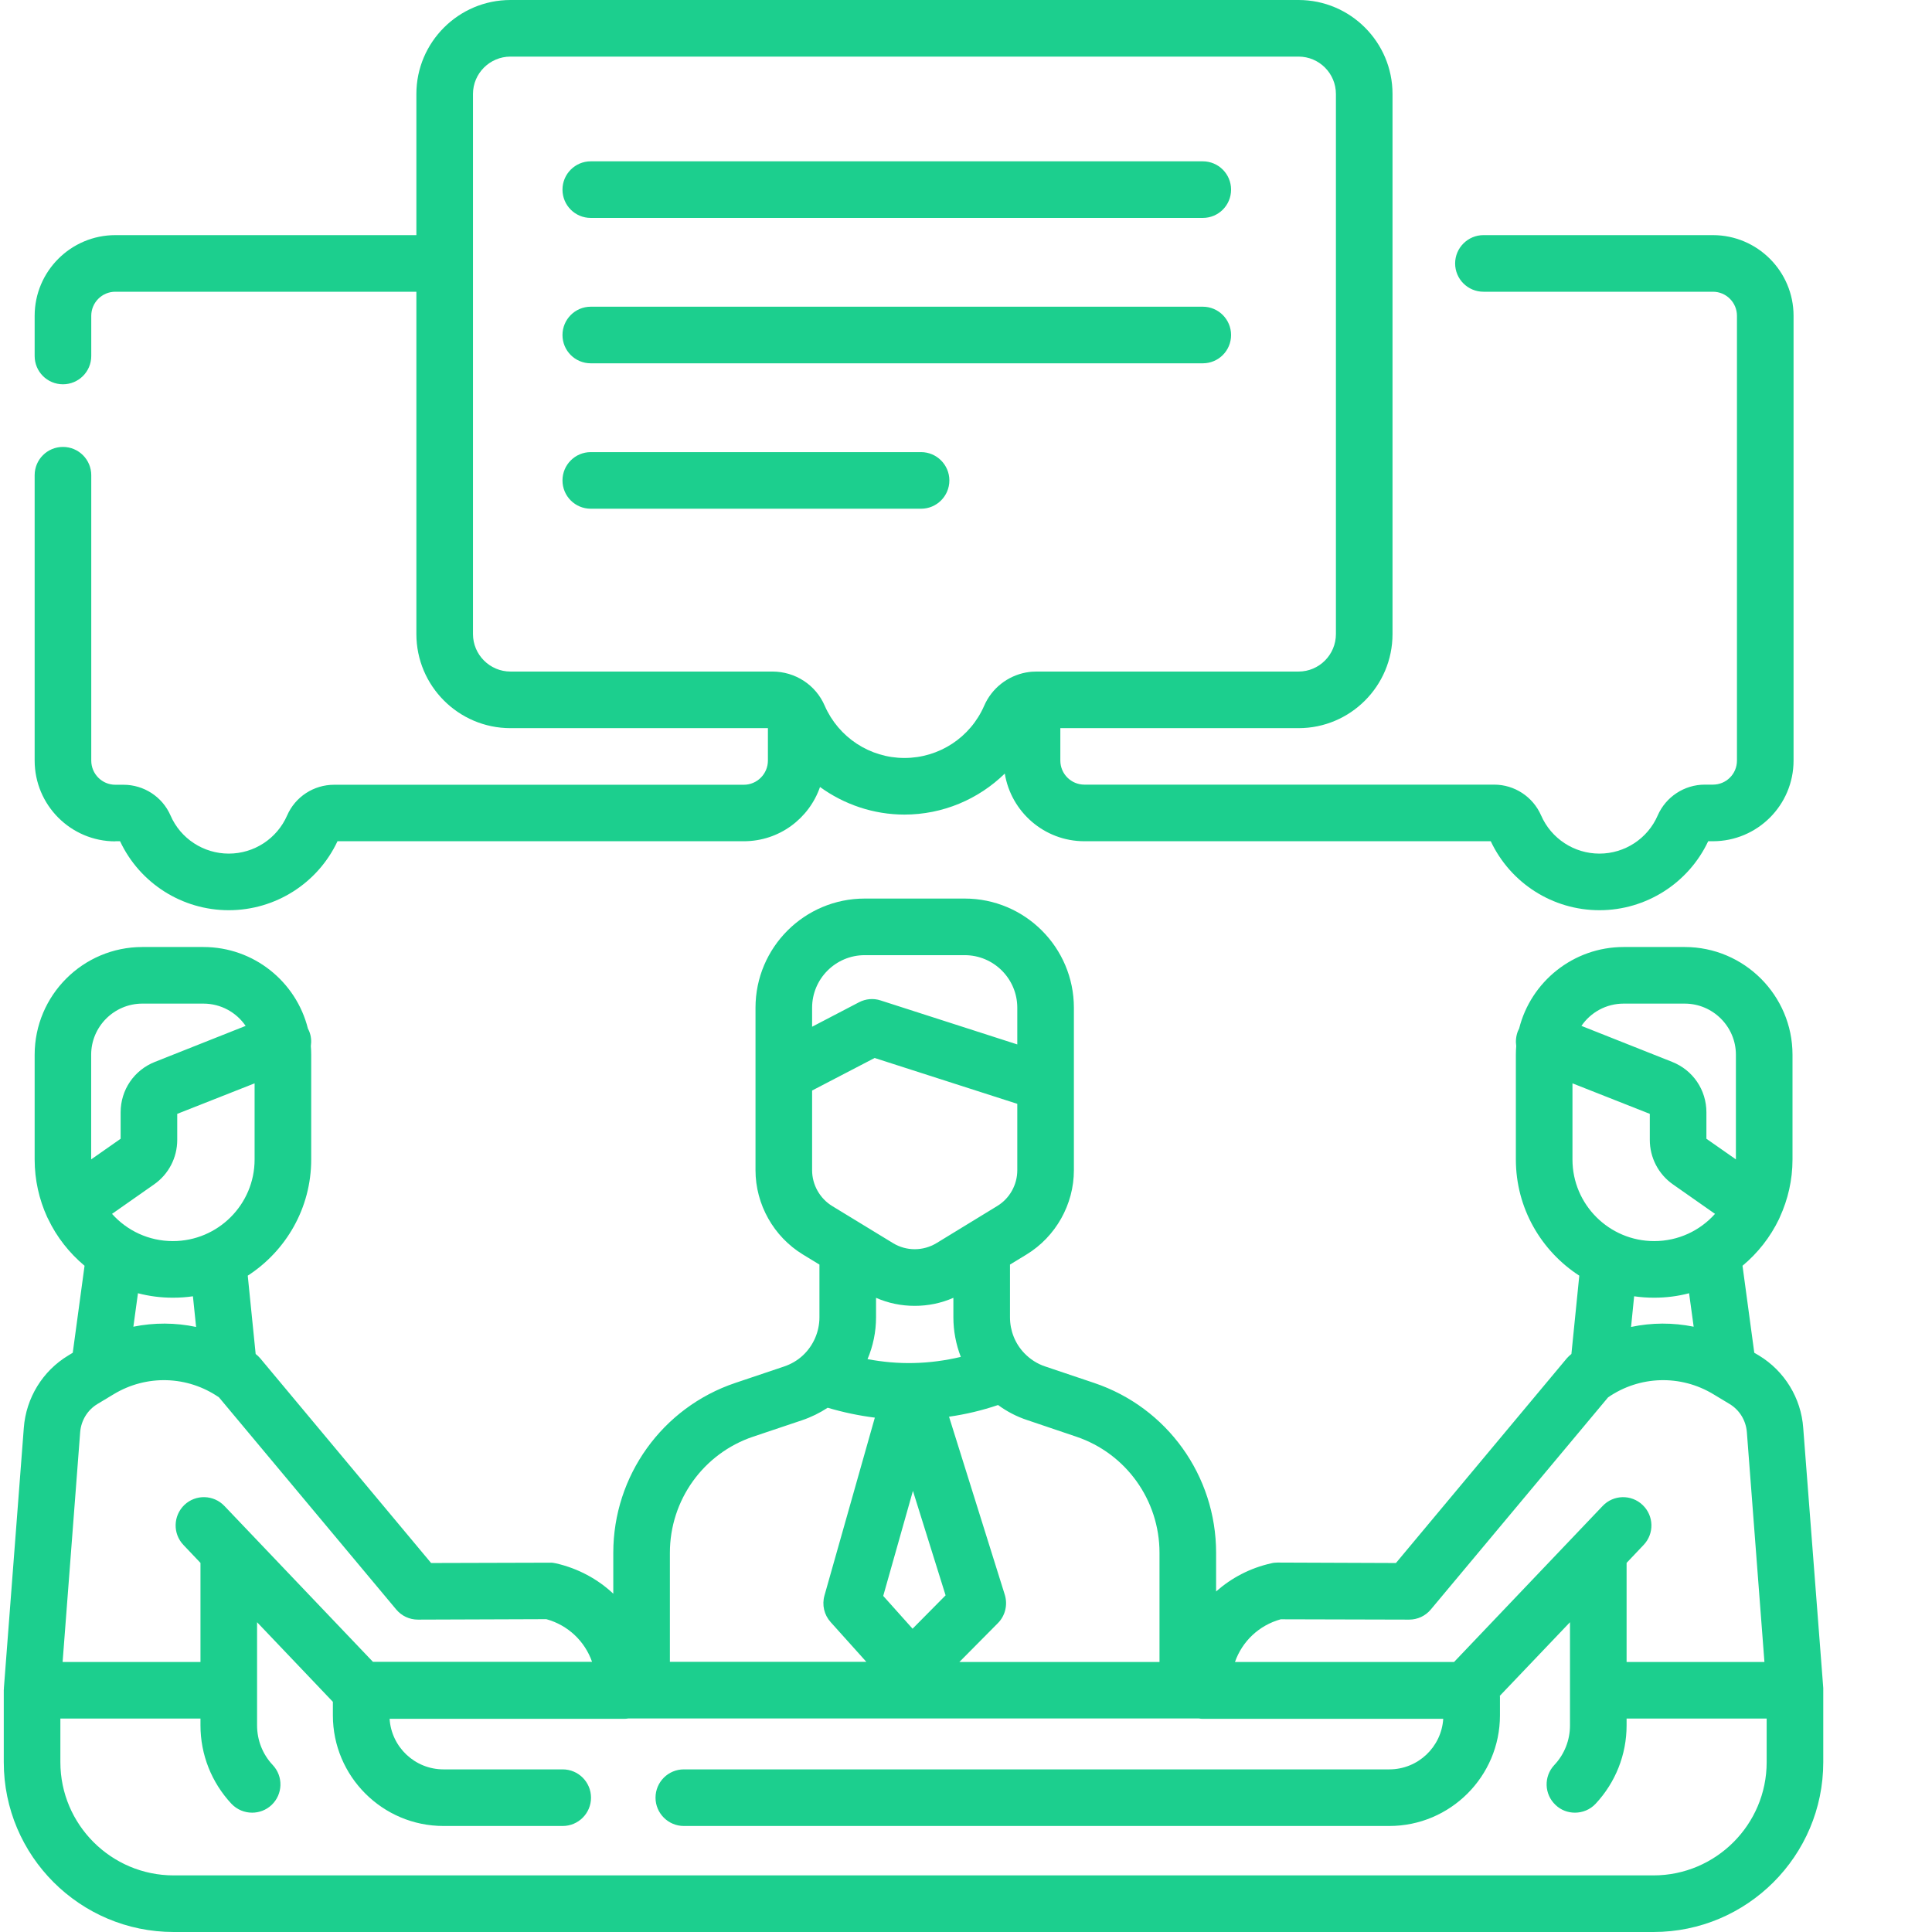
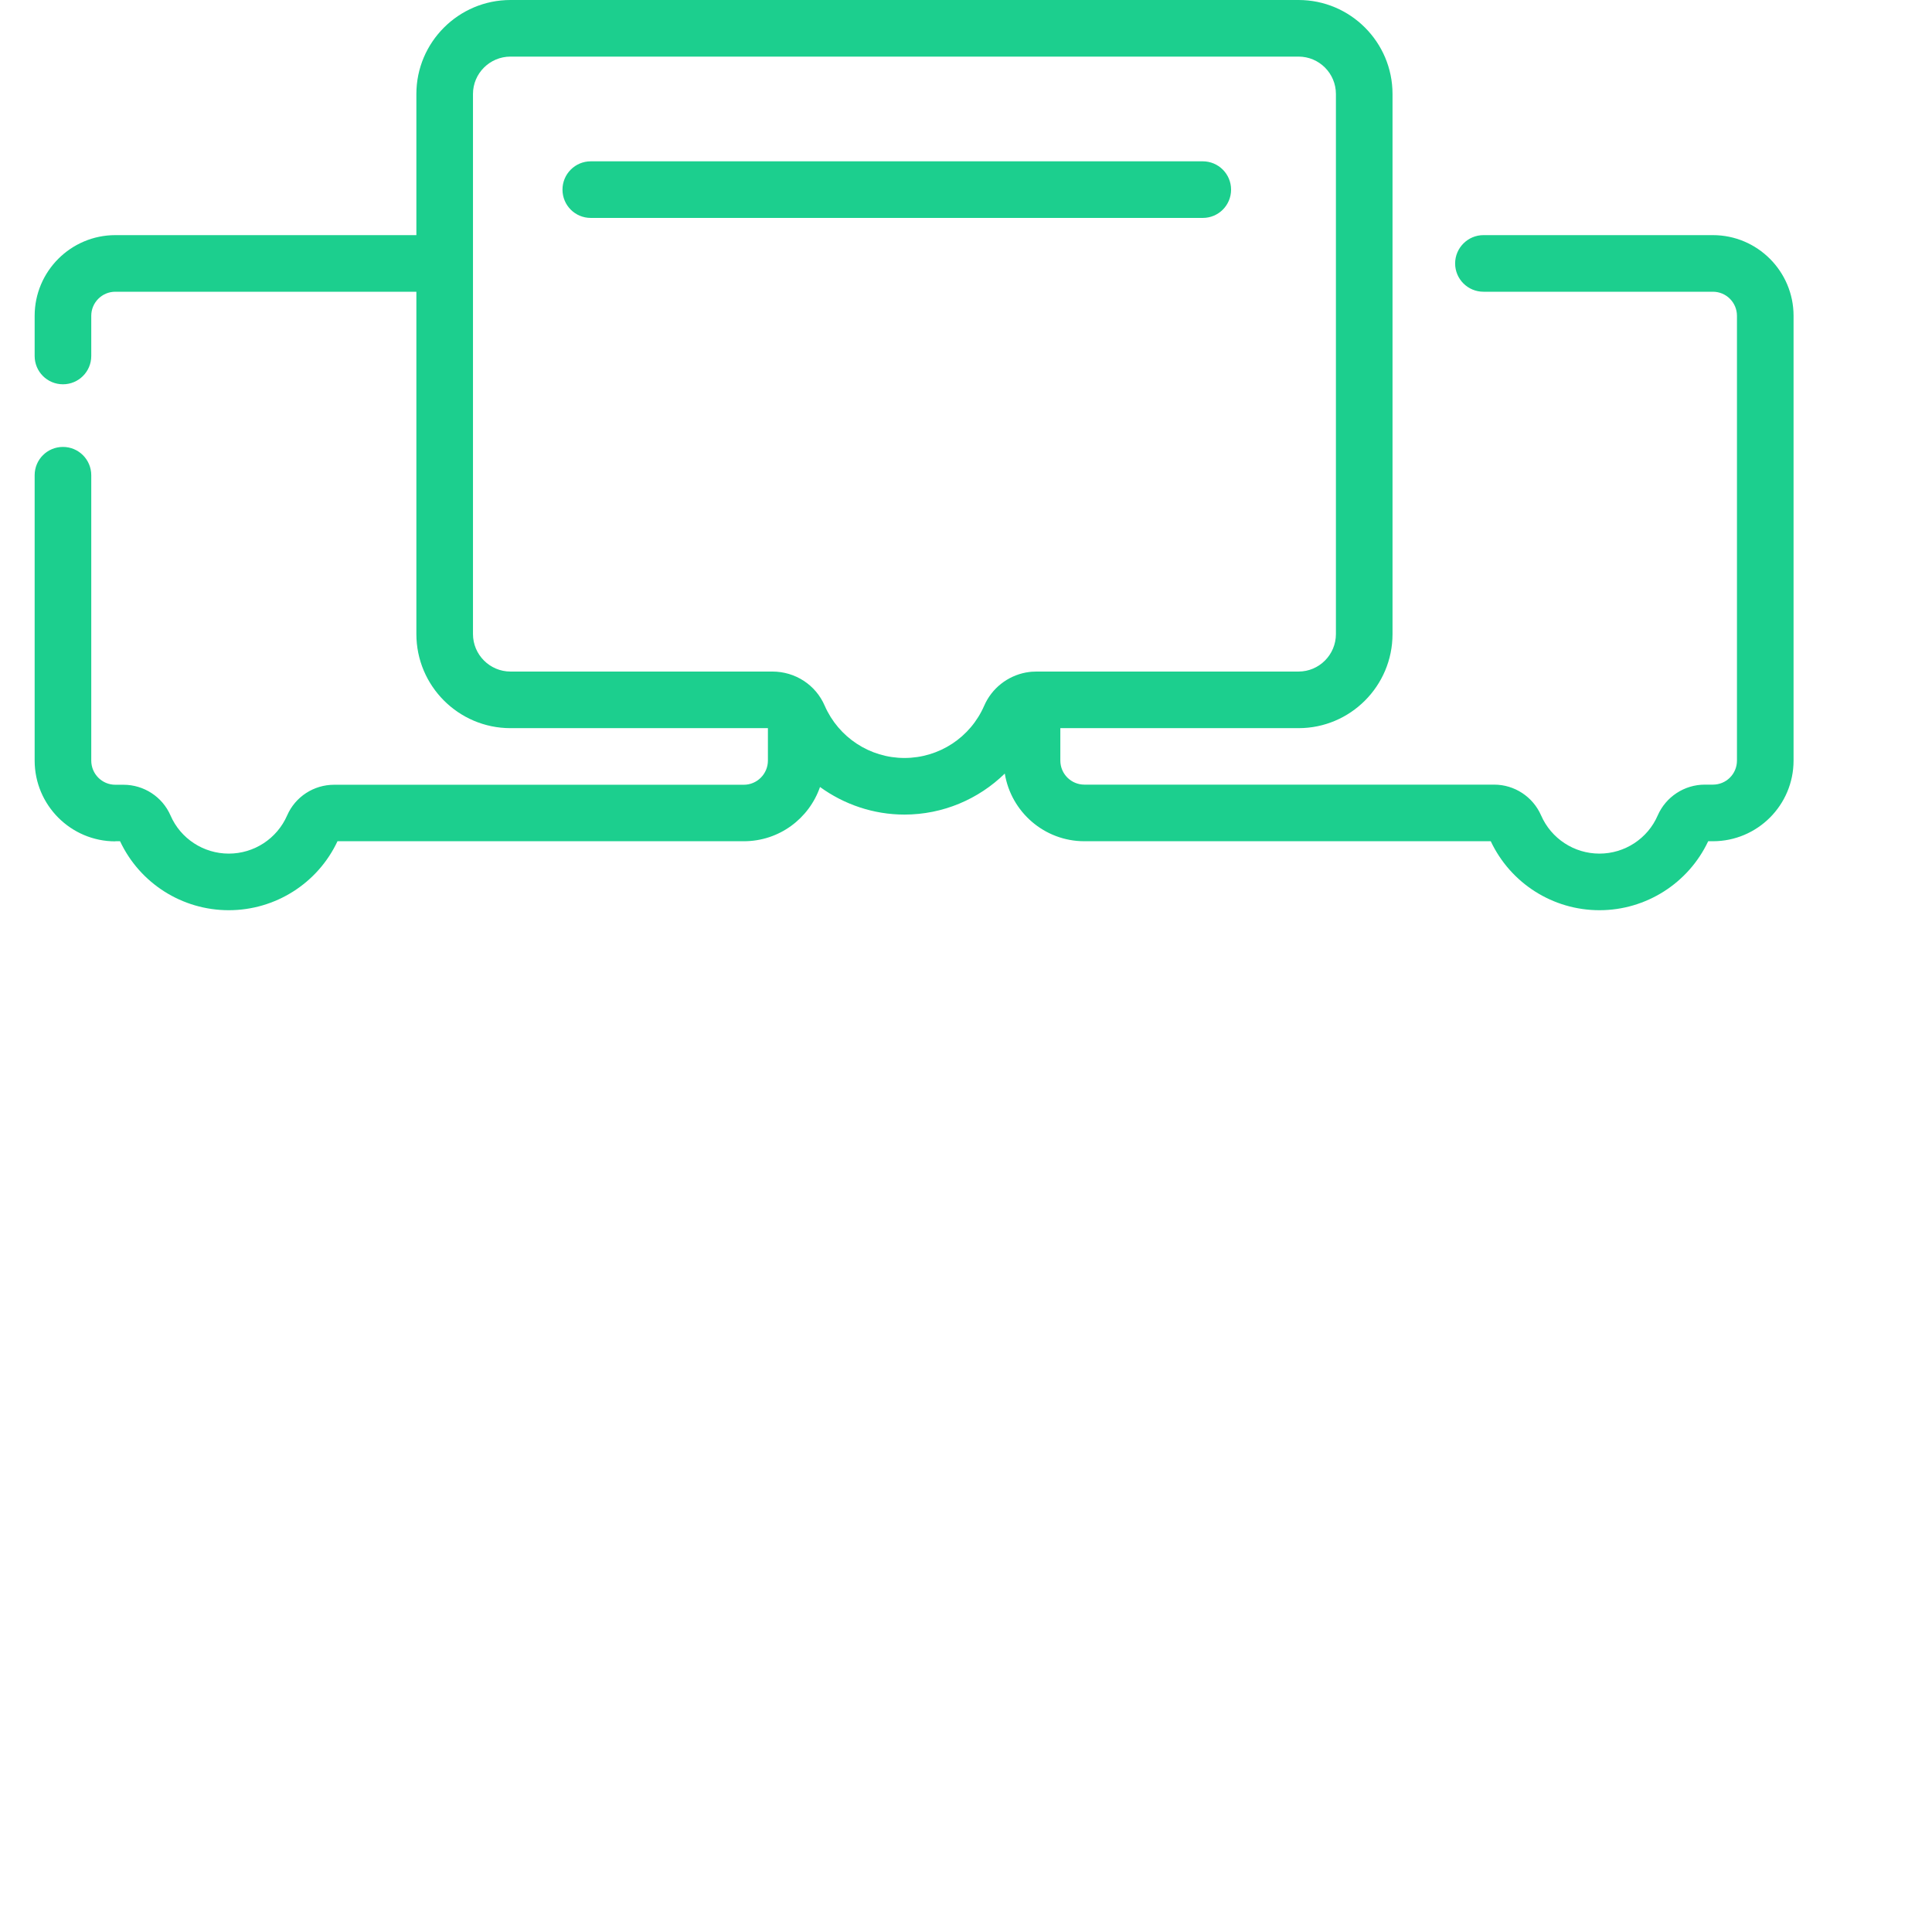
<svg xmlns="http://www.w3.org/2000/svg" width="64pt" height="64pt" viewBox="0 0 64 64" version="1.1">
  <g id="surface1">
-     <path style=" stroke:none;fill-rule:nonzero;fill:rgb(10.98%,81.176%,55.686%);fill-opacity:1;" d="M 60.398 55.953 C 60.398 55.941 60.398 55.93 60.398 55.918 L 59.734 47.301 C 59.664 46.312 59.113 45.414 58.266 44.902 L 58.113 44.812 L 57.723 41.93 C 58.23 41.508 58.645 40.98 58.934 40.379 C 58.941 40.359 58.953 40.336 58.961 40.316 C 59.227 39.734 59.379 39.09 59.379 38.41 L 59.379 34.938 C 59.379 32.973 57.777 31.371 55.809 31.371 L 53.785 31.371 C 52.117 31.371 50.711 32.523 50.324 34.07 C 50.309 34.102 50.293 34.129 50.281 34.16 C 50.219 34.324 50.203 34.492 50.227 34.652 C 50.219 34.746 50.215 34.844 50.215 34.938 L 50.215 38.41 C 50.215 40.023 51.055 41.441 52.316 42.258 L 52.055 44.852 C 52 44.895 51.953 44.941 51.906 44.992 L 46.242 51.777 L 42.316 51.762 C 42.242 51.762 42.172 51.77 42.102 51.789 C 41.406 51.945 40.789 52.273 40.285 52.719 L 40.285 51.438 C 40.285 48.887 38.664 46.625 36.246 45.812 L 34.625 45.266 C 34.363 45.18 34.125 45.027 33.934 44.828 C 33.625 44.508 33.457 44.082 33.457 43.637 L 33.457 41.891 L 34.008 41.555 C 34.973 40.965 35.574 39.898 35.574 38.766 L 35.574 35.895 C 35.574 35.895 35.574 35.891 35.574 35.887 L 35.574 33.383 C 35.574 31.387 33.953 29.766 31.957 29.766 L 28.645 29.766 C 26.648 29.766 25.027 31.387 25.027 33.383 L 25.027 38.766 C 25.027 39.898 25.629 40.965 26.594 41.555 L 27.145 41.891 L 27.145 43.637 C 27.145 44.113 26.945 44.574 26.598 44.898 C 26.418 45.066 26.207 45.188 25.977 45.266 L 24.355 45.812 C 21.941 46.625 20.316 48.887 20.316 51.438 L 20.316 52.793 C 19.801 52.309 19.152 51.957 18.422 51.789 C 18.352 51.773 18.285 51.762 18.207 51.766 L 14.281 51.777 L 8.617 44.992 C 8.574 44.941 8.523 44.895 8.469 44.852 L 8.207 42.258 C 9.469 41.441 10.309 40.023 10.309 38.41 L 10.309 34.941 C 10.309 34.844 10.305 34.75 10.297 34.652 C 10.32 34.492 10.309 34.324 10.242 34.16 C 10.23 34.129 10.215 34.102 10.199 34.07 C 9.812 32.523 8.41 31.371 6.738 31.371 L 4.715 31.371 C 2.746 31.371 1.148 32.973 1.148 34.941 L 1.148 38.41 C 1.148 39.09 1.297 39.734 1.562 40.316 C 1.574 40.336 1.582 40.359 1.594 40.379 C 1.879 40.98 2.297 41.508 2.801 41.93 L 2.41 44.812 L 2.262 44.902 C 1.41 45.414 0.863 46.312 0.789 47.297 L 0.129 55.918 C 0.129 55.93 0.129 55.941 0.129 55.953 C 0.125 55.965 0.125 55.977 0.125 55.992 L 0.125 58.375 C 0.125 61.477 2.648 64 5.754 64 L 54.773 64 C 57.875 64 60.398 61.477 60.398 58.375 L 60.398 55.992 C 60.398 55.977 60.398 55.965 60.398 55.953 Z M 53.785 33.246 L 55.809 33.246 C 56.742 33.246 57.504 34.008 57.504 34.938 L 57.504 38.406 L 56.527 37.723 L 56.527 36.848 C 56.527 36.105 56.082 35.449 55.391 35.176 L 52.387 33.984 C 52.691 33.539 53.203 33.246 53.785 33.246 Z M 52.09 35.887 L 54.652 36.898 L 54.652 37.762 C 54.652 38.348 54.938 38.898 55.418 39.234 L 56.812 40.211 C 56.316 40.766 55.598 41.113 54.797 41.113 C 53.305 41.113 52.09 39.902 52.09 38.41 Z M 54.797 42.988 C 55.195 42.988 55.586 42.938 55.953 42.84 L 56.105 43.949 C 55.418 43.809 54.711 43.812 54.031 43.957 L 54.133 42.941 C 54.348 42.973 54.57 42.988 54.797 42.988 Z M 42.426 53.641 L 46.676 53.652 L 46.68 53.652 C 46.957 53.652 47.219 53.531 47.398 53.316 L 53.27 46.289 C 54.312 45.57 55.672 45.527 56.762 46.188 L 57.293 46.508 C 57.625 46.707 57.836 47.055 57.867 47.441 L 58.449 55.055 L 53.883 55.055 L 53.883 51.773 L 54.445 51.18 C 54.805 50.805 54.789 50.211 54.414 49.855 C 54.039 49.496 53.445 49.512 53.09 49.887 L 48.168 55.055 L 40.91 55.055 C 41.148 54.375 41.703 53.84 42.426 53.641 Z M 35.648 47.59 C 37.301 48.145 38.41 49.695 38.41 51.438 L 38.41 55.055 L 31.781 55.055 L 33.055 53.77 C 33.301 53.523 33.387 53.16 33.285 52.828 L 31.438 46.93 C 31.988 46.852 32.531 46.723 33.062 46.543 C 33.355 46.758 33.684 46.93 34.031 47.043 Z M 29.02 42.992 C 29.43 43.172 29.863 43.258 30.301 43.258 C 30.738 43.258 31.172 43.172 31.582 42.992 L 31.582 43.637 C 31.582 44.09 31.668 44.535 31.828 44.949 C 31.316 45.07 30.793 45.141 30.262 45.152 C 29.75 45.164 29.238 45.117 28.738 45.023 C 28.922 44.59 29.02 44.117 29.02 43.637 Z M 30.242 49.387 L 31.324 52.848 L 30.23 53.953 L 29.258 52.867 Z M 28.645 31.641 L 31.957 31.641 C 32.918 31.641 33.699 32.422 33.699 33.383 L 33.699 34.598 L 29.172 33.141 C 28.934 33.062 28.676 33.086 28.453 33.203 L 26.902 34.012 L 26.902 33.383 C 26.902 32.422 27.684 31.641 28.645 31.641 Z M 26.902 36.125 L 28.973 35.047 L 33.699 36.566 L 33.699 38.766 C 33.699 39.25 33.445 39.703 33.031 39.953 L 31.023 41.18 C 30.578 41.449 30.023 41.449 29.582 41.18 L 27.57 39.953 C 27.16 39.703 26.902 39.25 26.902 38.766 Z M 24.953 47.59 L 26.57 47.047 C 26.871 46.945 27.156 46.805 27.418 46.633 C 27.93 46.785 28.453 46.895 28.98 46.961 L 27.312 52.852 C 27.223 53.164 27.301 53.496 27.516 53.734 L 28.699 55.051 L 22.191 55.051 L 22.191 51.438 C 22.191 49.691 23.301 48.145 24.953 47.59 Z M 5.727 41.113 C 4.926 41.113 4.207 40.766 3.711 40.211 L 5.105 39.234 C 5.586 38.898 5.871 38.348 5.871 37.762 L 5.871 36.898 L 8.434 35.887 L 8.434 38.41 C 8.434 39.902 7.219 41.113 5.727 41.113 Z M 4.715 33.246 L 6.738 33.246 C 7.32 33.246 7.832 33.539 8.137 33.984 L 5.133 35.176 C 4.441 35.449 3.996 36.105 3.996 36.848 L 3.996 37.723 L 3.02 38.406 L 3.02 34.938 C 3.02 34.008 3.781 33.246 4.715 33.246 Z M 5.727 42.988 C 5.953 42.988 6.176 42.973 6.391 42.941 L 6.496 43.957 C 5.812 43.812 5.105 43.809 4.418 43.949 L 4.57 42.84 C 4.941 42.938 5.328 42.988 5.727 42.988 Z M 2.656 47.438 C 2.688 47.055 2.898 46.707 3.23 46.508 L 3.762 46.188 C 4.852 45.527 6.211 45.57 7.254 46.289 L 13.125 53.316 C 13.305 53.531 13.566 53.652 13.844 53.652 L 13.848 53.652 L 18.098 53.637 C 18.82 53.836 19.375 54.371 19.613 55.051 L 12.355 55.051 L 7.434 49.887 C 7.078 49.512 6.484 49.496 6.109 49.852 C 5.734 50.211 5.719 50.805 6.078 51.18 L 6.641 51.773 L 6.641 55.055 L 2.074 55.055 Z M 58.523 58.375 C 58.523 60.441 56.84 62.125 54.773 62.125 L 5.754 62.125 C 3.684 62.125 2 60.441 2 58.375 L 2 56.93 L 6.641 56.93 L 6.641 57.156 C 6.641 58.125 7.008 59.047 7.668 59.754 C 7.855 59.949 8.102 60.047 8.352 60.047 C 8.582 60.047 8.812 59.965 8.996 59.793 C 9.371 59.438 9.391 58.848 9.035 58.469 C 8.699 58.113 8.516 57.645 8.516 57.156 L 8.516 53.738 L 11.027 56.375 L 11.027 56.824 C 11.027 58.844 12.672 60.488 14.691 60.488 L 18.641 60.488 C 19.156 60.488 19.578 60.07 19.578 59.551 C 19.578 59.031 19.156 58.613 18.641 58.613 L 14.691 58.613 C 13.742 58.613 12.965 57.871 12.906 56.938 L 20.68 56.938 C 20.723 56.938 20.77 56.934 20.812 56.926 L 39.711 56.926 C 39.754 56.934 39.801 56.938 39.844 56.938 L 47.809 56.938 C 47.75 57.871 46.973 58.613 46.023 58.613 L 22.652 58.613 C 22.137 58.613 21.715 59.031 21.715 59.551 C 21.715 60.066 22.137 60.488 22.652 60.488 L 46.023 60.488 C 48.043 60.488 49.688 58.844 49.688 56.824 L 49.688 56.215 C 49.688 56.203 49.688 56.191 49.684 56.176 L 52.008 53.738 L 52.008 57.156 C 52.008 57.645 51.824 58.113 51.488 58.469 C 51.133 58.848 51.152 59.438 51.531 59.793 C 51.711 59.965 51.941 60.047 52.172 60.047 C 52.422 60.047 52.672 59.949 52.855 59.754 C 53.516 59.047 53.883 58.125 53.883 57.156 L 53.883 56.93 L 58.523 56.93 Z M 58.523 58.375 " />
    <path style=" stroke:none;fill-rule:nonzero;fill:rgb(10.98%,81.176%,55.686%);fill-opacity:1;" d="M 3.82 27.867 L 3.977 27.867 C 4.633 29.262 6.035 30.152 7.578 30.152 C 9.125 30.152 10.527 29.258 11.18 27.867 L 24.641 27.867 C 25.809 27.867 26.801 27.117 27.164 26.07 C 27.961 26.648 28.934 26.984 29.961 26.984 C 31.23 26.984 32.414 26.477 33.285 25.625 C 33.492 26.895 34.594 27.867 35.922 27.867 L 49.383 27.867 C 50.039 29.258 51.438 30.152 52.984 30.152 C 54.527 30.152 55.93 29.258 56.586 27.867 L 56.742 27.867 C 58.215 27.867 59.414 26.672 59.414 25.195 L 59.414 10.461 C 59.414 8.988 58.215 7.789 56.742 7.789 L 49.141 7.789 C 48.625 7.789 48.203 8.211 48.203 8.727 C 48.203 9.246 48.625 9.664 49.141 9.664 L 56.742 9.664 C 57.184 9.664 57.539 10.023 57.539 10.461 L 57.539 25.195 C 57.539 25.637 57.184 25.992 56.742 25.992 L 56.473 25.992 C 55.797 25.992 55.184 26.395 54.914 27.012 C 54.582 27.781 53.82 28.277 52.984 28.277 C 52.145 28.277 51.387 27.781 51.051 27.012 C 50.781 26.395 50.172 25.992 49.496 25.992 L 35.922 25.992 C 35.484 25.992 35.125 25.637 35.125 25.195 L 35.125 24.121 L 43.016 24.121 C 44.734 24.121 46.129 22.723 46.129 21.004 L 46.129 3.113 C 46.129 1.398 44.734 0 43.016 0 L 16.91 0 C 15.191 0 13.793 1.398 13.793 3.113 L 13.793 7.789 L 3.82 7.789 C 2.348 7.789 1.148 8.988 1.148 10.461 L 1.148 11.793 C 1.148 12.312 1.566 12.73 2.086 12.73 C 2.602 12.73 3.023 12.312 3.023 11.793 L 3.023 10.461 C 3.023 10.023 3.379 9.664 3.82 9.664 L 13.793 9.664 L 13.793 21.004 C 13.793 22.723 15.191 24.121 16.91 24.121 L 25.438 24.121 L 25.438 25.195 C 25.438 25.637 25.078 25.996 24.641 25.996 L 11.07 25.996 C 10.391 25.996 9.781 26.395 9.512 27.012 C 9.176 27.781 8.418 28.277 7.578 28.277 C 6.742 28.277 5.98 27.781 5.648 27.012 C 5.379 26.395 4.766 25.996 4.09 25.996 L 3.82 25.996 C 3.379 25.996 3.023 25.637 3.023 25.195 L 3.023 15.742 C 3.023 15.223 2.602 14.805 2.086 14.805 C 1.566 14.805 1.148 15.223 1.148 15.742 L 1.148 25.195 C 1.148 26.672 2.348 27.871 3.82 27.871 Z M 15.668 21.004 L 15.668 3.113 C 15.668 2.43 16.227 1.875 16.91 1.875 L 43.016 1.875 C 43.699 1.875 44.254 2.43 44.254 3.113 L 44.254 21.004 C 44.254 21.688 43.699 22.246 43.016 22.246 L 34.336 22.246 C 34.227 22.246 34.121 22.254 34.016 22.273 C 34.008 22.273 34 22.277 33.988 22.277 C 33.379 22.391 32.855 22.797 32.602 23.379 C 32.145 24.43 31.109 25.109 29.961 25.109 C 28.816 25.109 27.781 24.43 27.32 23.379 C 27.023 22.688 26.344 22.246 25.586 22.246 L 16.91 22.246 C 16.227 22.246 15.668 21.688 15.668 21.004 Z M 15.668 21.004 " />
    <path style=" stroke:none;fill-rule:nonzero;fill:rgb(10.98%,81.176%,55.686%);fill-opacity:1;" d="M 19.57 7.219 L 39.844 7.219 C 40.363 7.219 40.781 6.801 40.781 6.281 C 40.781 5.766 40.363 5.344 39.844 5.344 L 19.57 5.344 C 19.051 5.344 18.633 5.766 18.633 6.281 C 18.633 6.801 19.051 7.219 19.57 7.219 Z M 19.57 7.219 " />
-     <path style=" stroke:none;fill-rule:nonzero;fill:rgb(10.98%,81.176%,55.686%);fill-opacity:1;" d="M 19.57 12.035 L 39.844 12.035 C 40.363 12.035 40.781 11.617 40.781 11.098 C 40.781 10.582 40.363 10.16 39.844 10.16 L 19.57 10.16 C 19.051 10.16 18.633 10.582 18.633 11.098 C 18.633 11.617 19.051 12.035 19.57 12.035 Z M 19.57 12.035 " />
-     <path style=" stroke:none;fill-rule:nonzero;fill:rgb(10.98%,81.176%,55.686%);fill-opacity:1;" d="M 31.449 15.914 C 31.449 15.398 31.027 14.977 30.512 14.977 L 19.57 14.977 C 19.051 14.977 18.633 15.398 18.633 15.914 C 18.633 16.434 19.051 16.852 19.57 16.852 L 30.512 16.852 C 31.027 16.852 31.449 16.434 31.449 15.914 Z M 31.449 15.914 " />
  </g>
</svg>